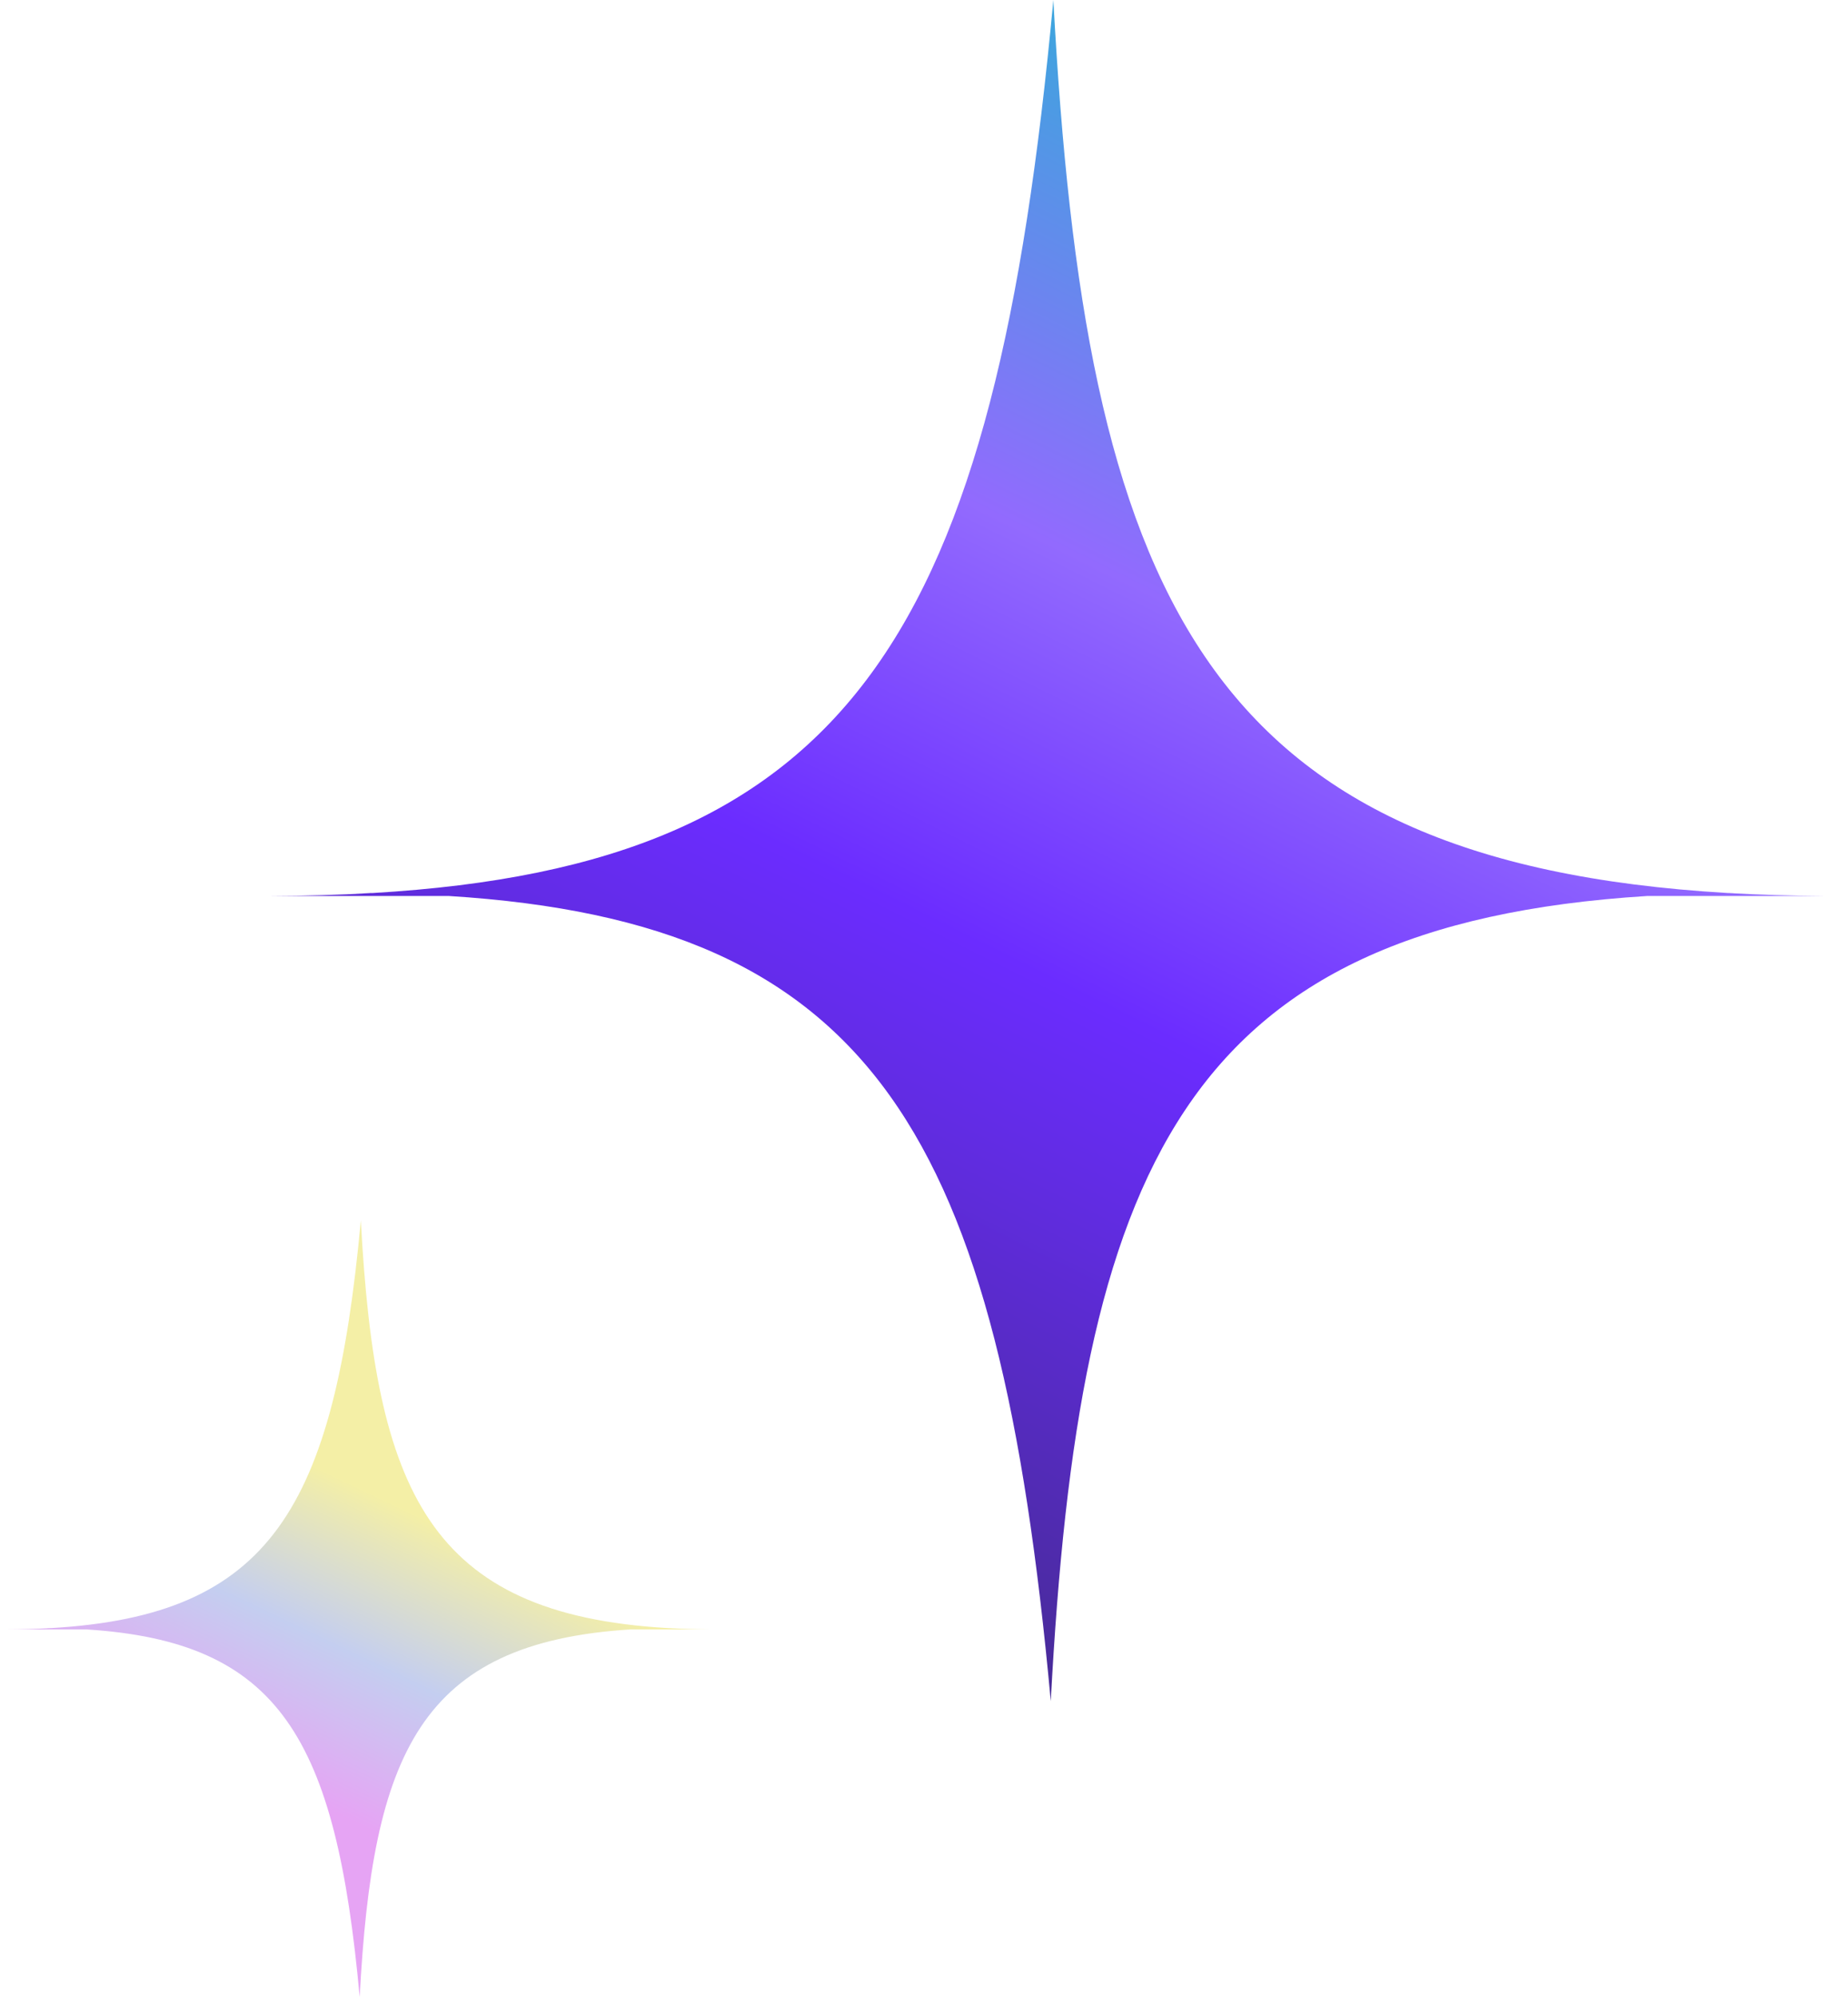
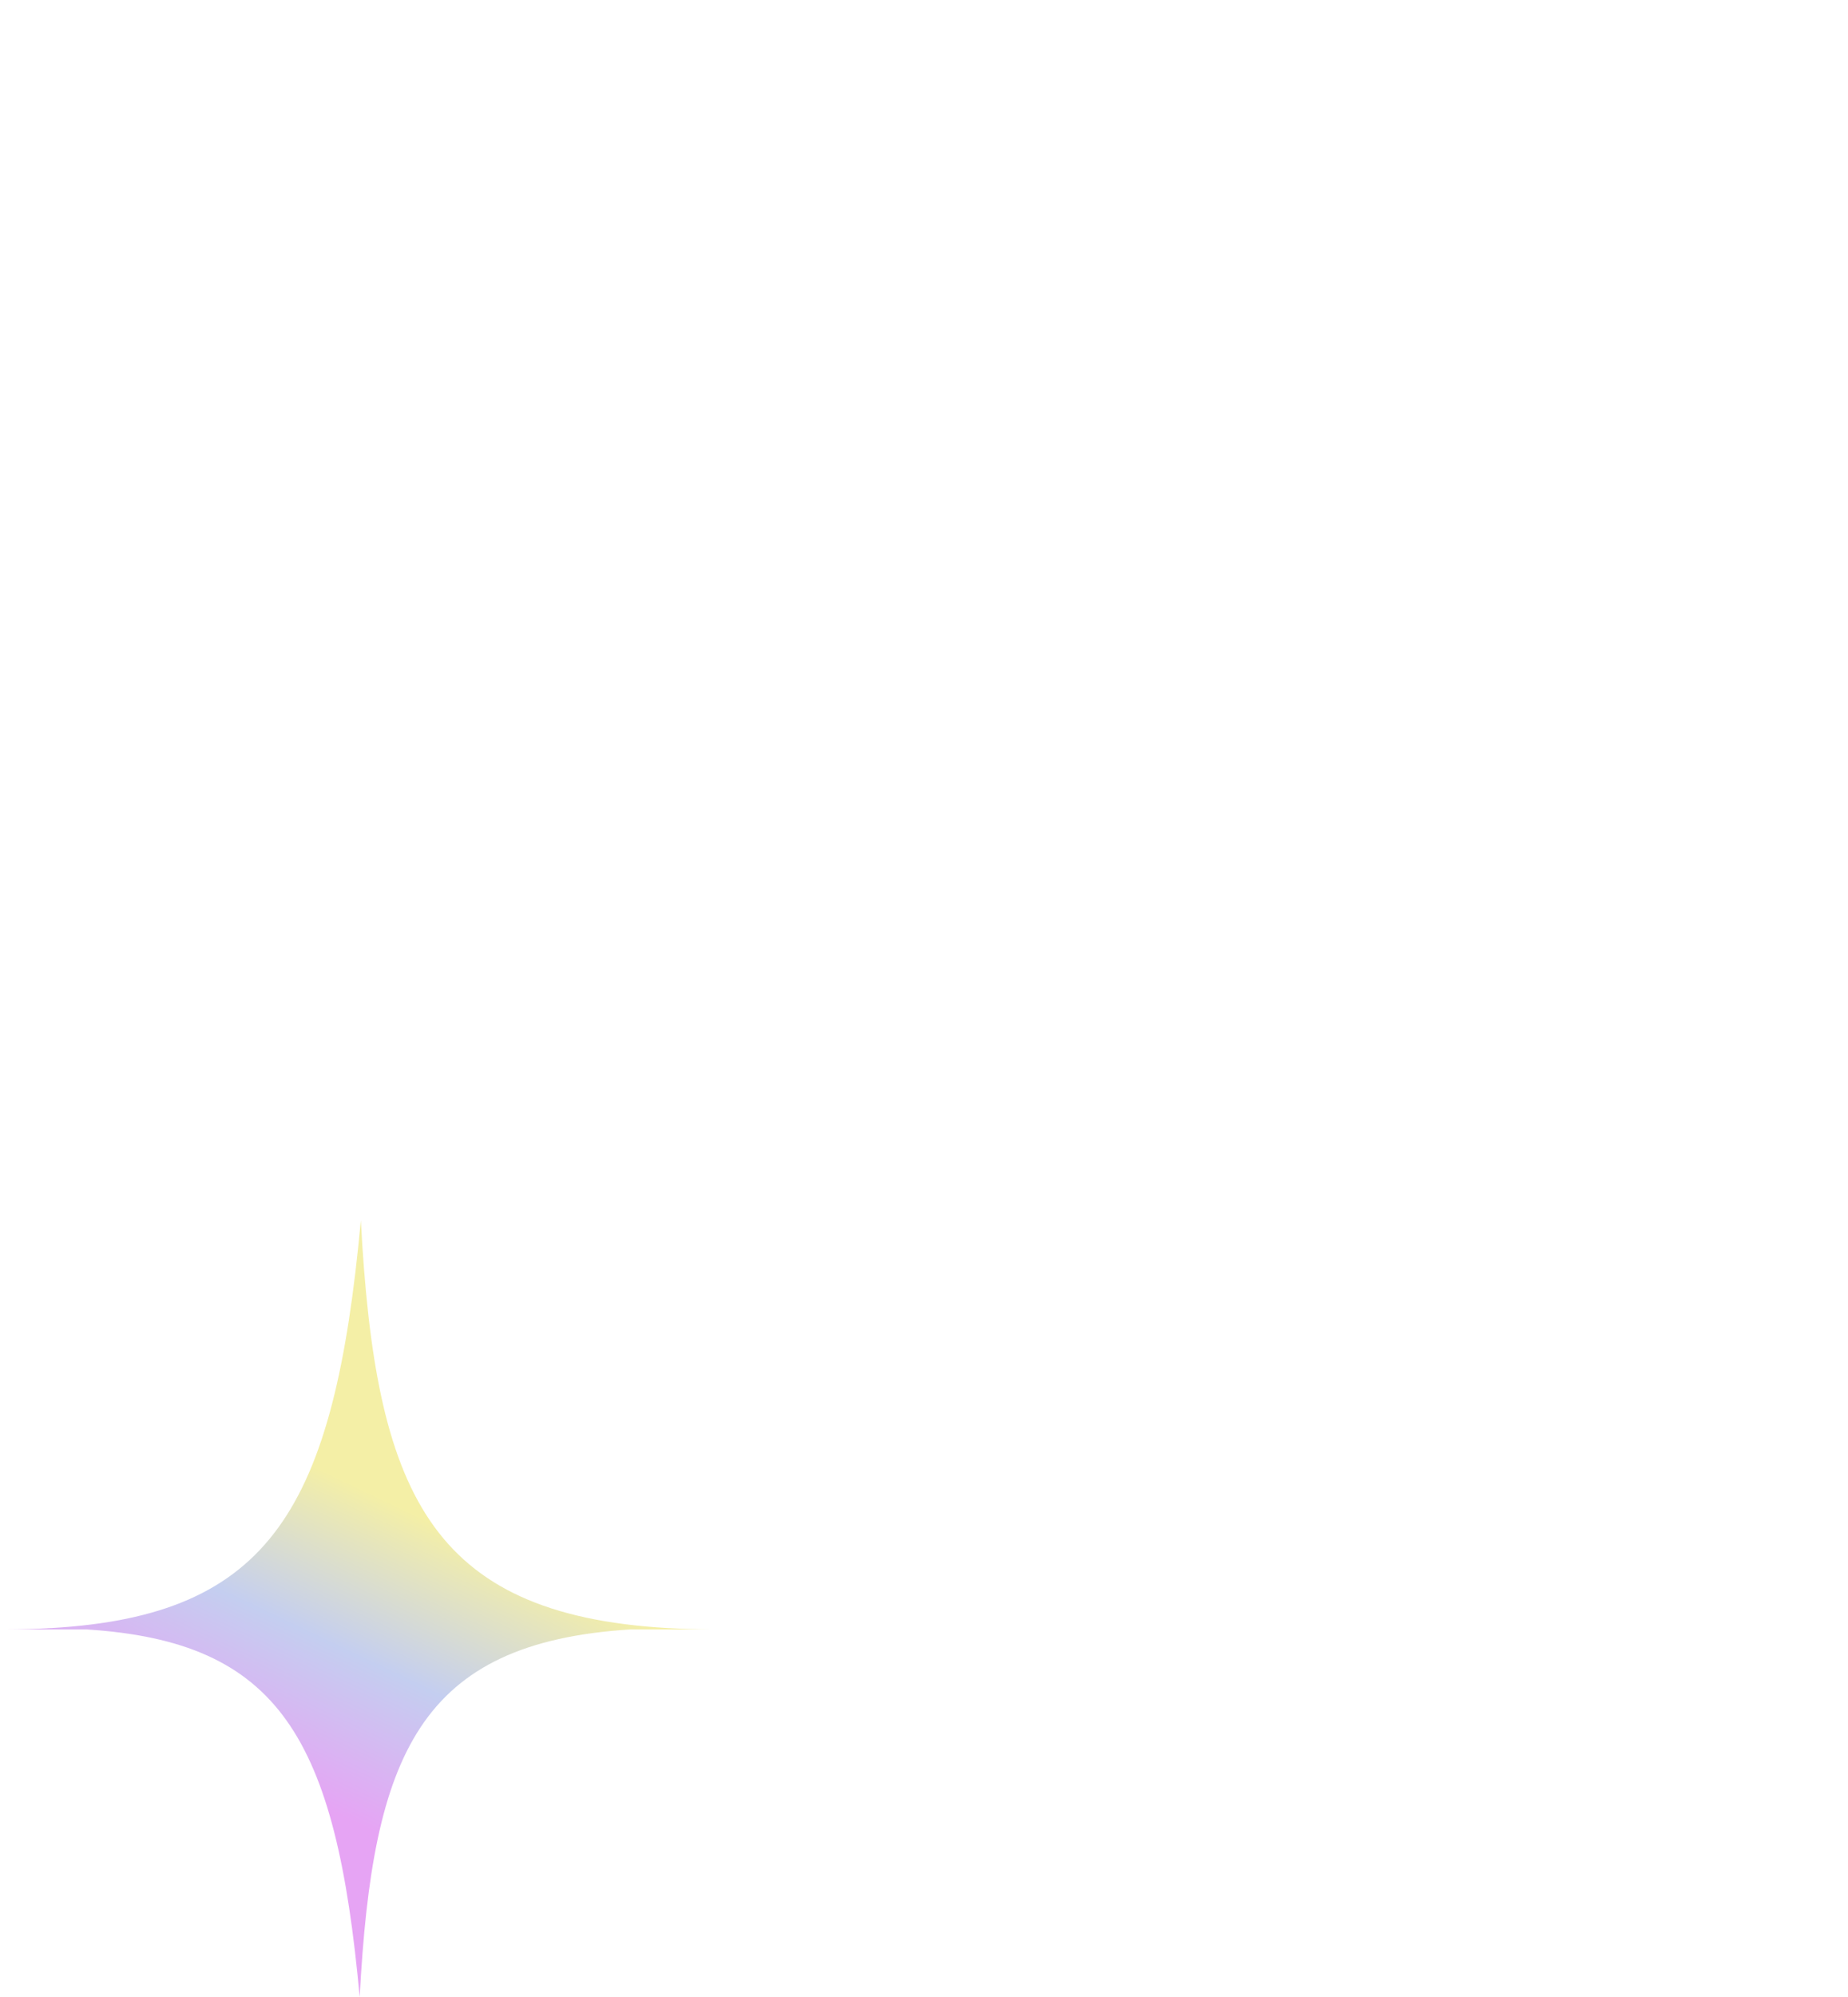
<svg xmlns="http://www.w3.org/2000/svg" width="100" height="108" viewBox="0 0 100 108" fill="none">
  <g id="Etoile  droite ">
-     <path id="Union" fill-rule="evenodd" clip-rule="evenodd" d="M93.51 48.296C65.026 46.636 58.723 32.033 57 -0.001C53.822 34.196 46.216 46.78 20.156 48.296L19.113 48.296C18.918 48.295 18.722 48.295 18.525 48.296L19.113 48.296C19.424 48.297 19.732 48.299 20.038 48.303C18.326 48.4 16.534 48.449 14.659 48.455L14 48.455C14.221 48.455 14.441 48.455 14.659 48.455L24.27 48.455C47.296 49.891 54.038 61.27 56.86 91.999C58.39 63.205 63.977 50.025 89.151 48.455L98.674 48.455C99.111 48.457 99.553 48.457 100 48.455L98.674 48.455C96.898 48.444 95.198 48.393 93.571 48.299C93.717 48.298 93.864 48.297 94.012 48.296L95.194 48.296C94.796 48.294 94.402 48.294 94.012 48.296L93.51 48.296Z" fill="url(#paint0_linear_1713_5022)" />
    <path id="Union_2" fill-rule="evenodd" clip-rule="evenodd" d="M36.105 88.047C23.171 87.29 20.308 80.623 19.526 65.999C18.083 81.611 14.629 87.355 2.795 88.047L2.322 88.047C2.233 88.047 2.144 88.047 2.055 88.047L2.322 88.047C2.463 88.048 2.603 88.049 2.742 88.051C1.964 88.095 1.151 88.118 0.299 88.12L6.18453e-09 88.12C0.1 88.12 0.2 88.12 0.299 88.12L4.664 88.12C15.12 88.776 18.181 93.971 19.463 107.999C20.158 94.854 22.695 88.837 34.126 88.12L38.45 88.12C38.649 88.121 38.85 88.121 39.053 88.12L38.45 88.12C37.644 88.115 36.872 88.092 36.133 88.049C36.2 88.048 36.266 88.048 36.333 88.047L36.87 88.047C36.689 88.046 36.511 88.046 36.333 88.047L36.105 88.047Z" fill="url(#paint1_linear_1713_5022)" />
  </g>
  <defs>
    <linearGradient id="paint0_linear_1713_5022" x1="13.985" y1="91.773" x2="66.602" y2="-14.118" gradientUnits="userSpaceOnUse">
      <stop stop-color="#342A5E" />
      <stop offset="0.455" stop-color="#6B2CFF" />
      <stop offset="0.634" stop-color="#926AFE" />
      <stop offset="1" stop-color="#04CDC8" />
    </linearGradient>
    <linearGradient id="paint1_linear_1713_5022" x1="5.895" y1="102.104" x2="16.838" y2="79.184" gradientUnits="userSpaceOnUse">
      <stop offset="0.351" stop-color="#E6A4F4" />
      <stop offset="0.673" stop-color="#C4CEF0" />
      <stop offset="1" stop-color="#F4EFA6" />
    </linearGradient>
  </defs>
</svg>